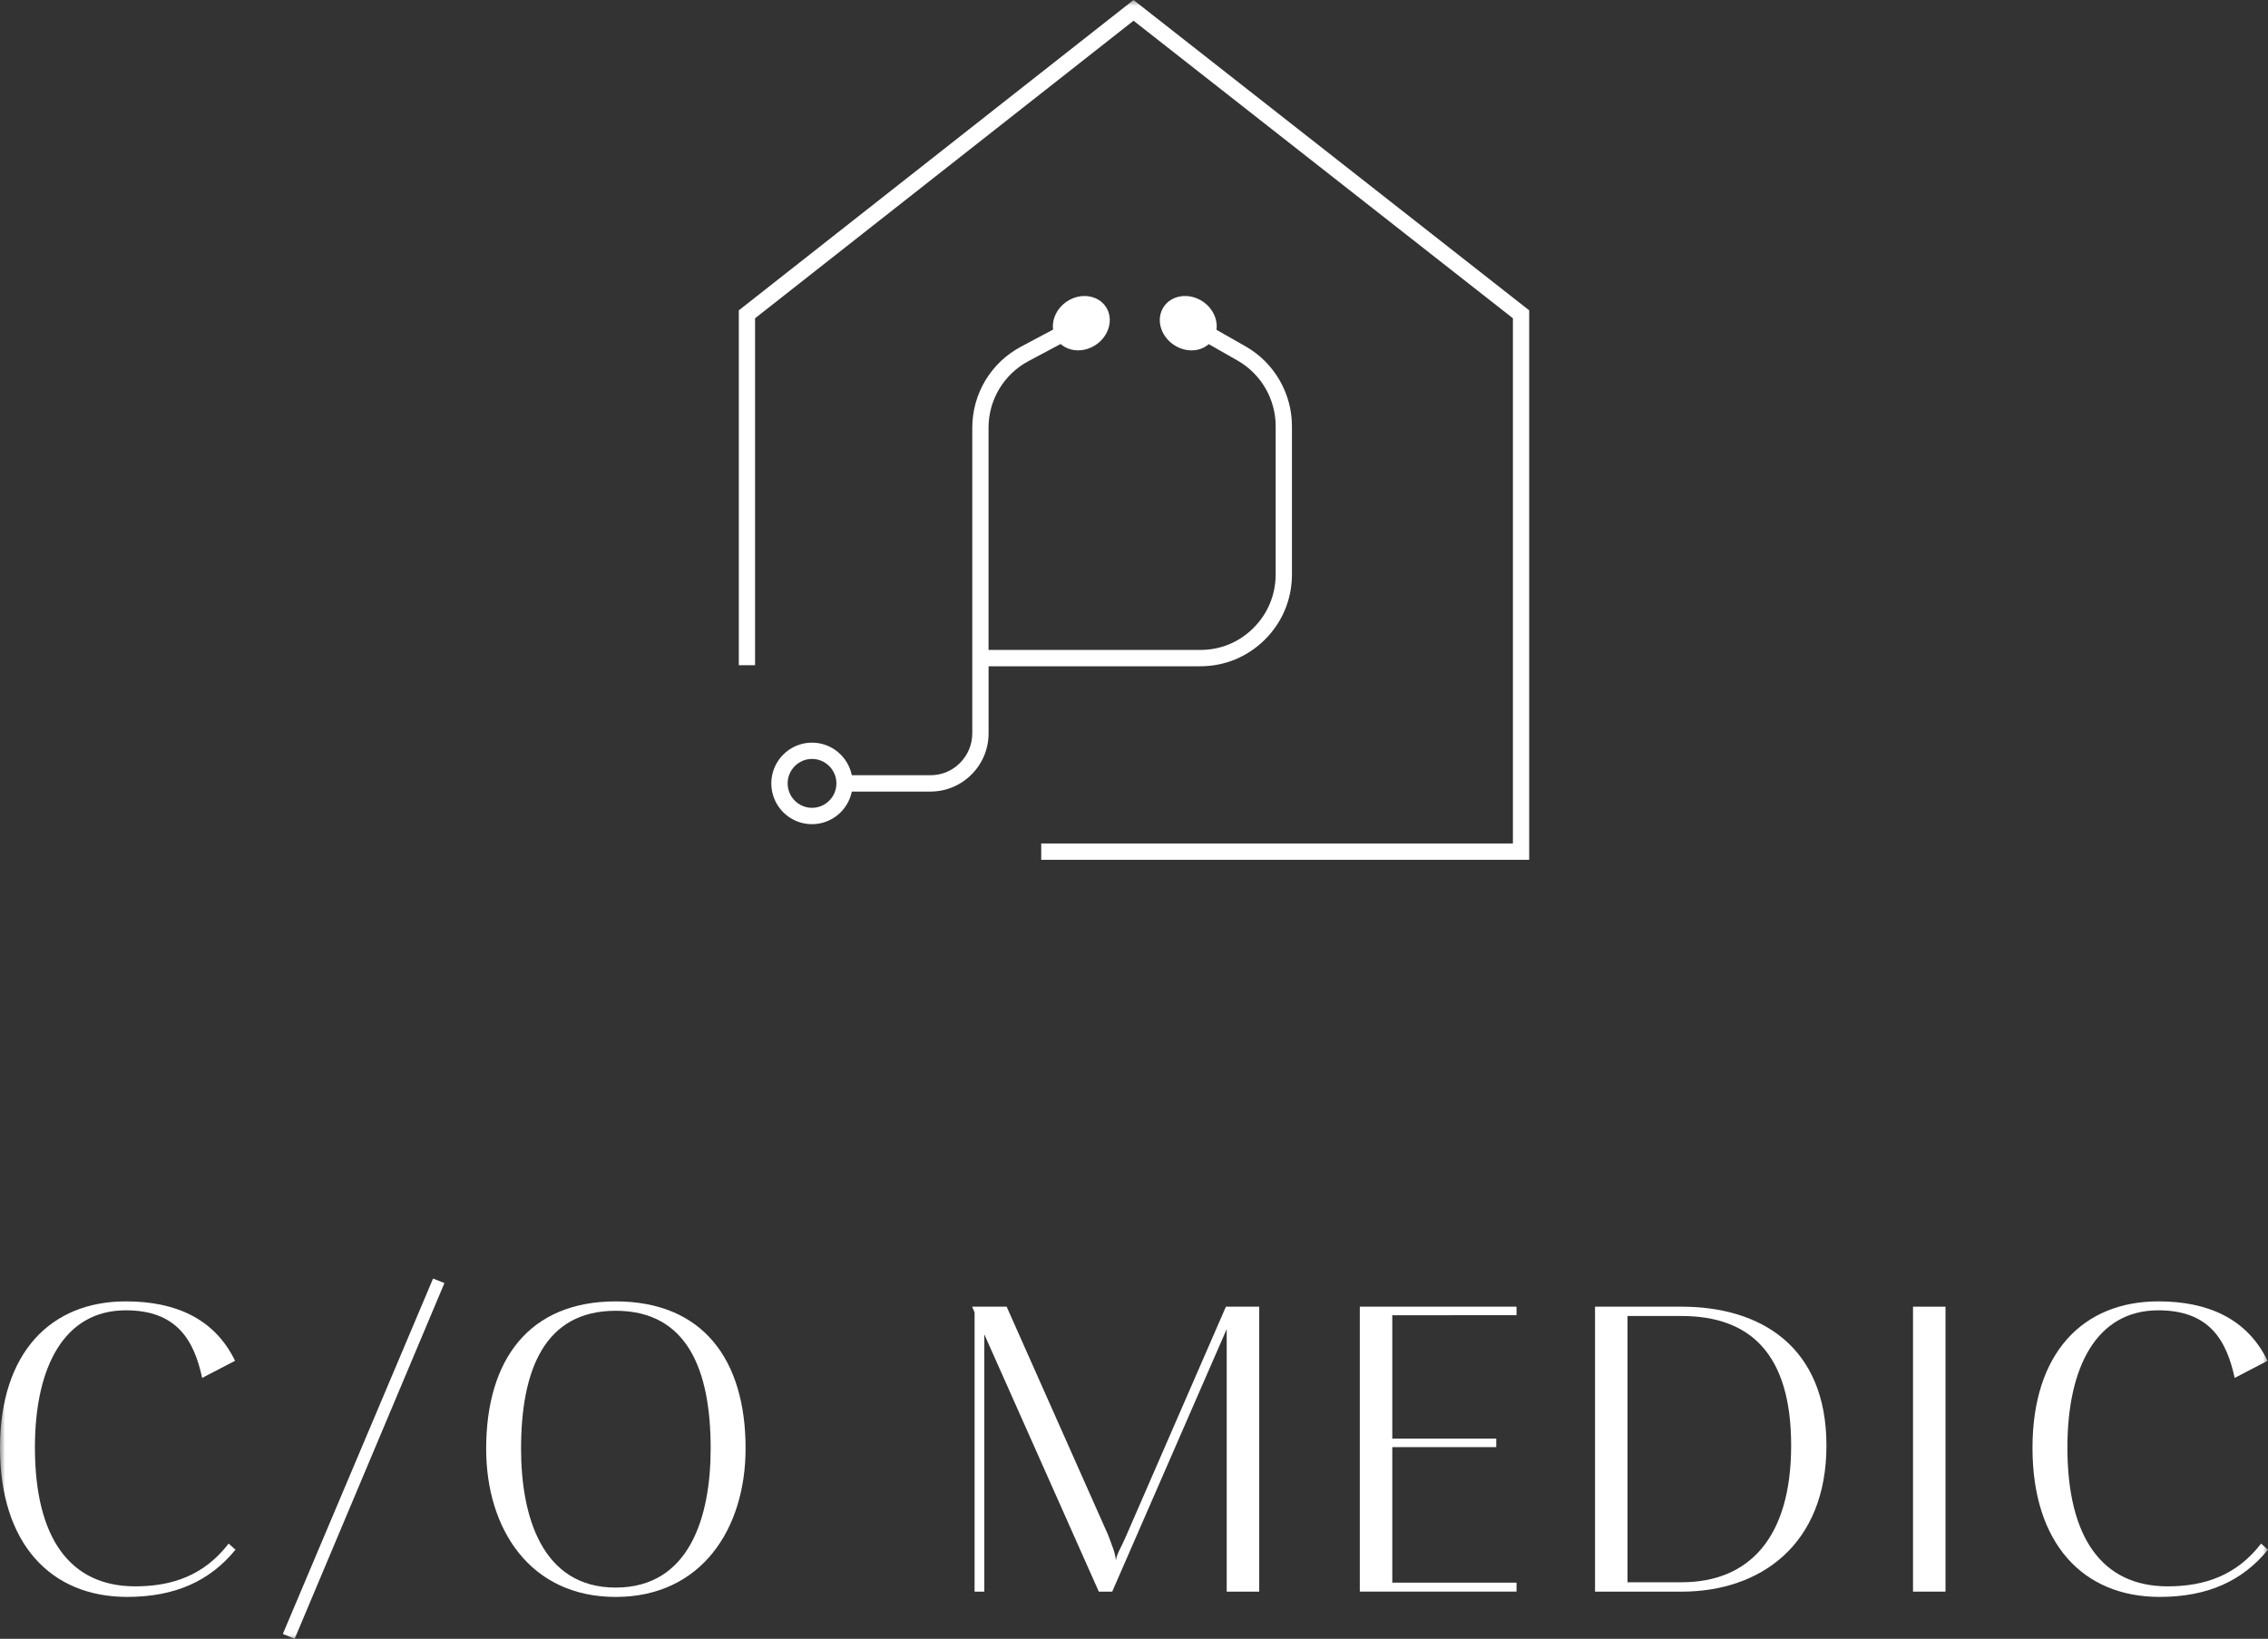
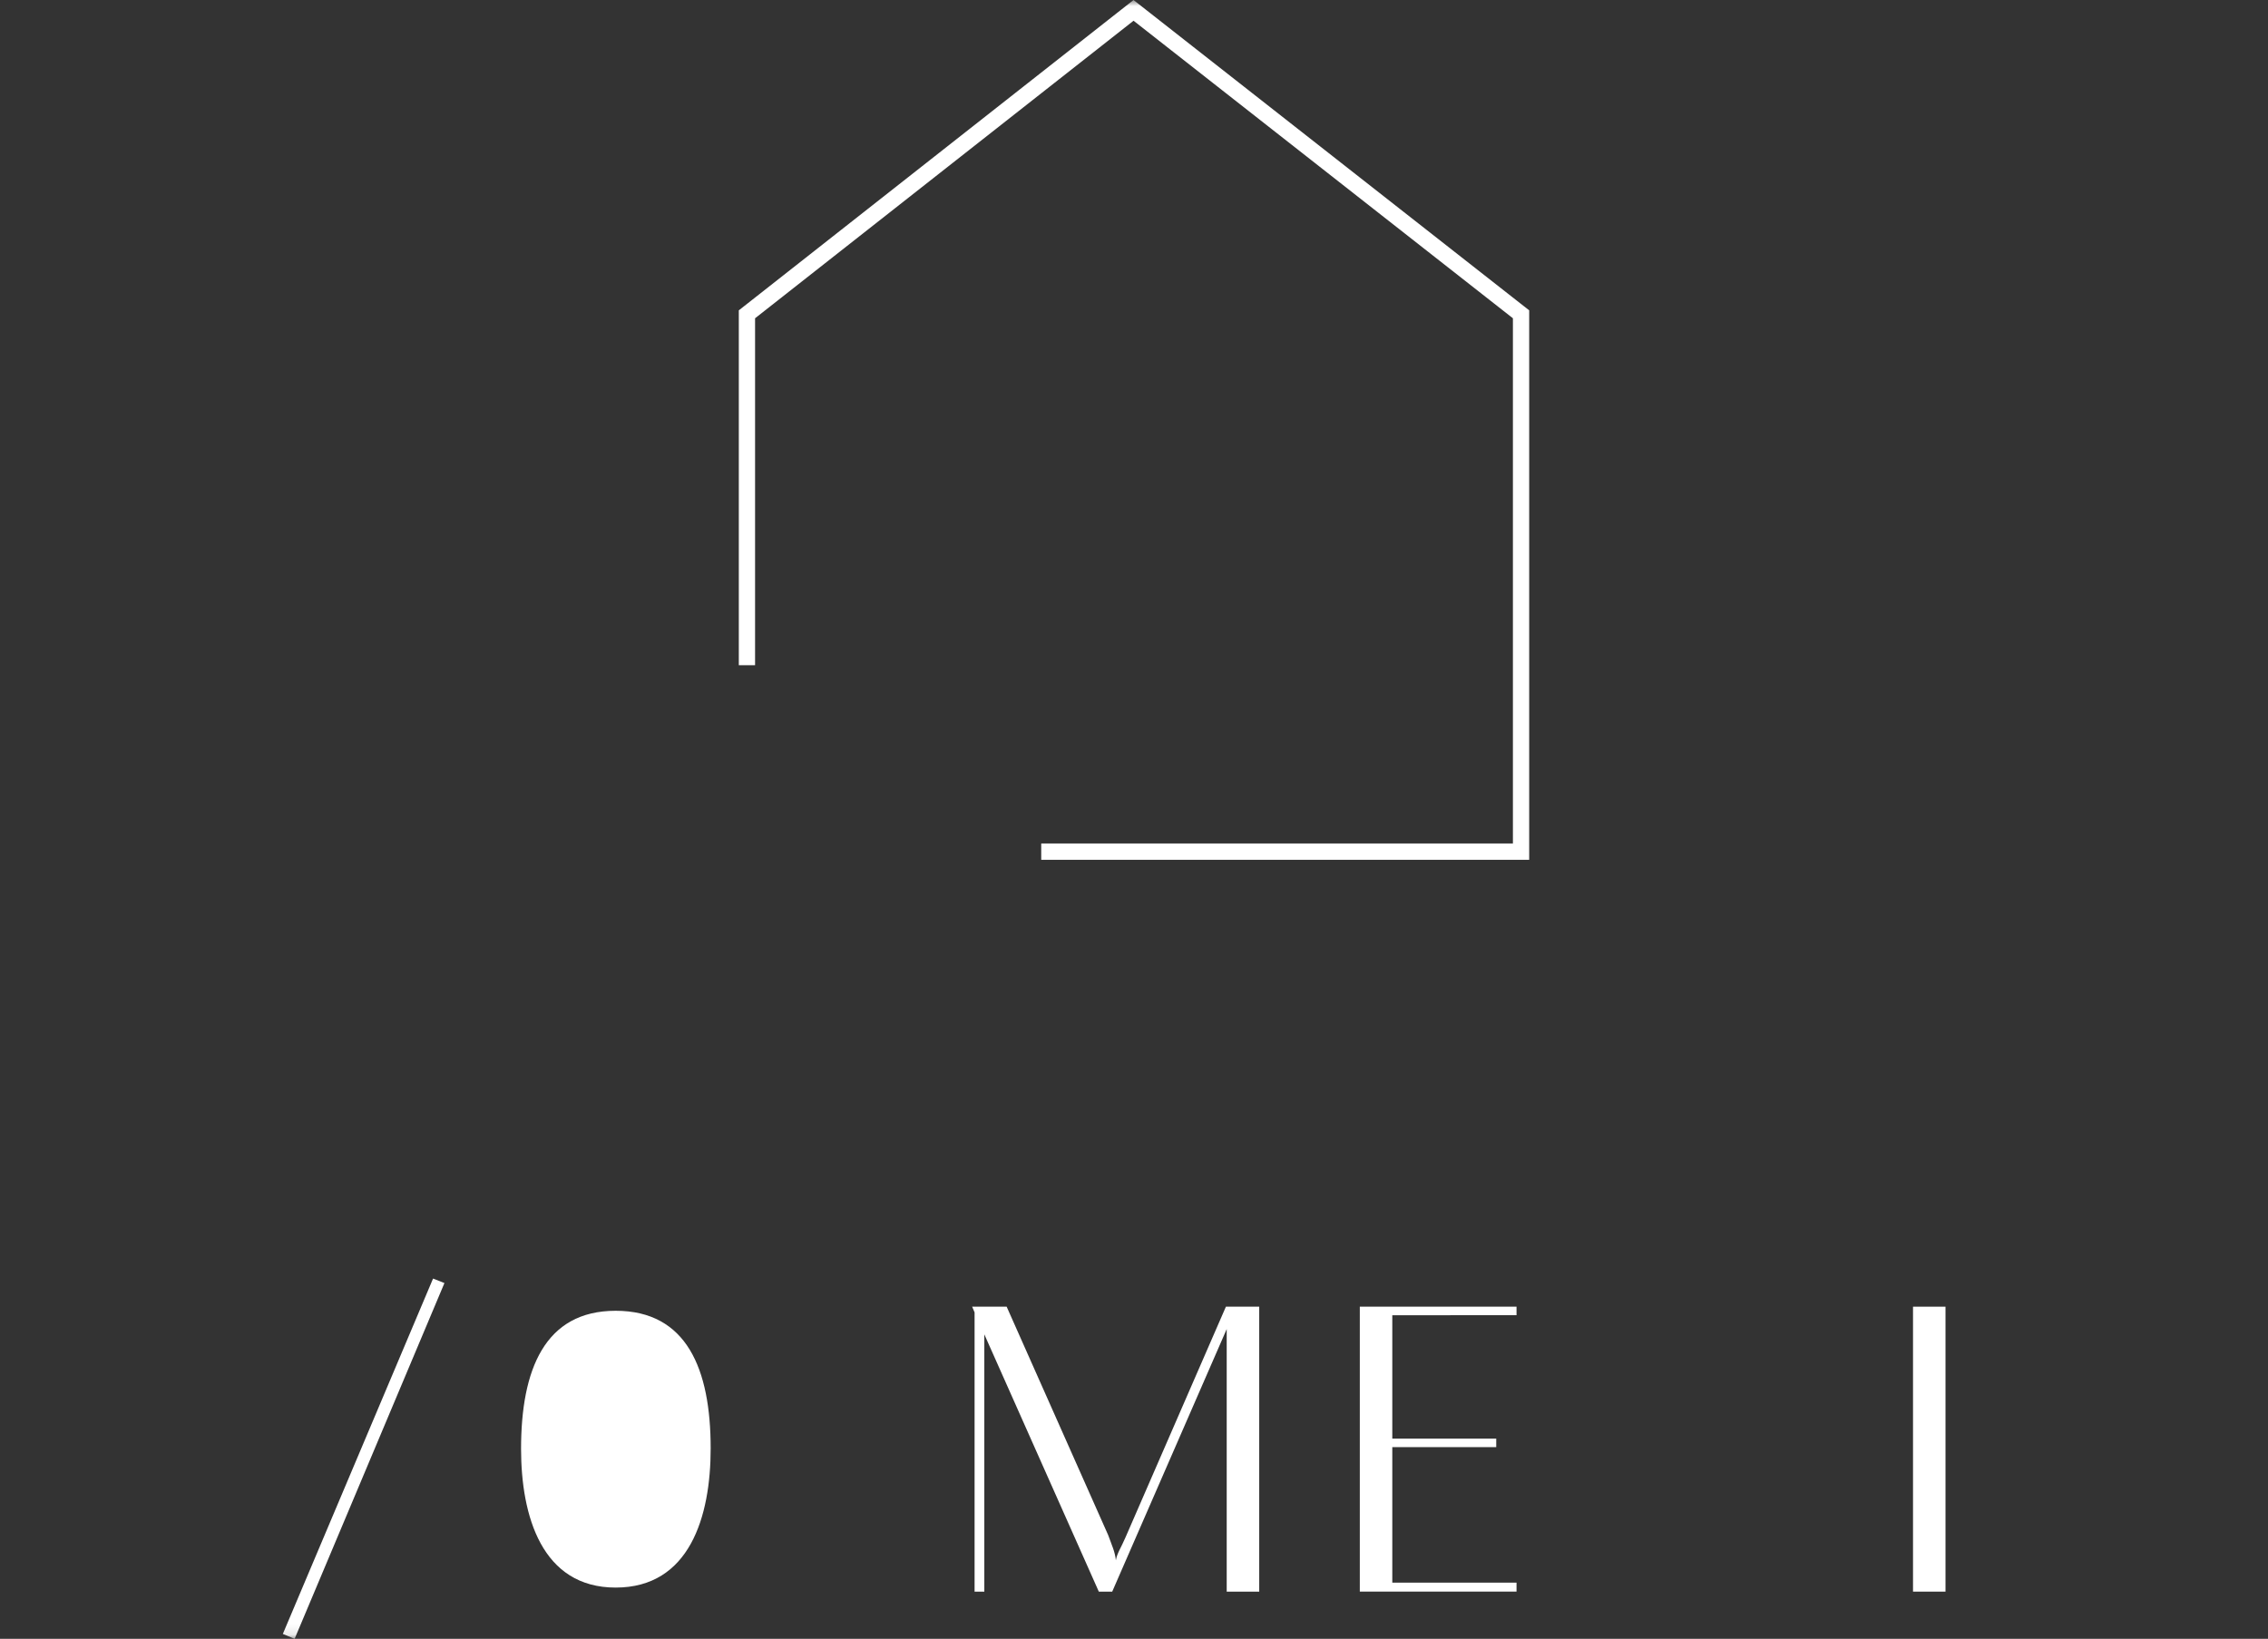
<svg xmlns="http://www.w3.org/2000/svg" xmlns:xlink="http://www.w3.org/1999/xlink" width="220" height="159" viewBox="0 0 220 159">
  <rect x="0" y="0" width="220" height="159" fill="#333333" stroke="none" />
  <defs>
-     <rect id="rect-1" width="220" height="159" x="0" y="0" />
    <mask id="mask-2" maskContentUnits="userSpaceOnUse" maskUnits="userSpaceOnUse">
      <rect width="220" height="159" x="0" y="0" fill="black" />
      <use fill="white" xlink:href="#rect-1" />
    </mask>
  </defs>
  <g>
    <use fill="none" xlink:href="#rect-1" />
    <g mask="url(#mask-2)">
      <g>
        <path fill="rgb(255,255,255)" fill-rule="evenodd" d="M109.953 0L71.666 30.109v34.431h1.577V30.879l36.713-28.868 36.799 28.868v50.957H101.001v1.584h47.333V30.109L109.953 0z" />
-         <path fill="rgb(255,255,255)" fill-rule="evenodd" d="M116.443 64.64h-.097v.006H95.894v6.494c0 1.524-.594 2.95-1.674 4.022-1.065 1.054-2.471 1.636-3.968 1.636h-7.624c-.366 1.805-1.959 3.165-3.865 3.165-2.177 0-3.945-1.773-3.945-3.956 0-2.183 1.771-3.956 3.945-3.956 1.905 0 3.499 1.361 3.865 3.162h7.569c1.131.011 2.134-.407 2.911-1.177.777-.773 1.205-1.802 1.205-2.899v-29.63c0-3.303 1.805-6.316 4.713-7.866l3.125-1.664c-.129-.994.368-2.082 1.348-2.733 1.314-.871 3.008-.633 3.776.53.768 1.163.323 2.822-.994 3.692-.534.352-1.134.524-1.705.524-.634 0-1.237-.212-1.691-.616l-3.119 1.661c-2.391 1.275-3.876 3.753-3.876 6.468v21.553h20.46c2.002.023 3.828-.73 5.224-2.117 1.4-1.386 2.168-3.237 2.168-5.208V41.349c0-2.627-1.417-5.067-3.696-6.368l-2.796-1.593c-.366.321-.834.527-1.351.587-.106.011-.211.017-.317.017-.591 0-1.185-.18-1.708-.527-.617-.41-1.065-1.003-1.263-1.67-.211-.708-.111-1.444.268-2.022.766-1.163 2.462-1.401 3.776-.53.988.653 1.485 1.753 1.345 2.753l2.825 1.61c2.774 1.581 4.496 4.549 4.496 7.746v14.383c0 2.398-.937 4.646-2.636 6.331-1.677 1.661-3.89 2.575-6.244 2.575zm-40.04 11.363c0 1.306 1.06 2.372 2.365 2.372 1.302 0 2.365-1.066 2.365-2.372 0-1.306-1.063-2.372-2.365-2.372-1.302 0-2.365 1.066-2.365 2.372z" />
      </g>
      <g>
-         <path fill="rgb(255,255,255)" fill-rule="evenodd" d="M3.388 140.438c0 8.768 3.388 13.469 9.729 13.469 3.585 0 6.695-1.066 9.058-4.148l.668.593c-2.482 3.042-5.867 4.58-10.514 4.58C4.884 154.932 0 149.719 0 140.478s4.922-14.219 12.208-14.219c4.727 0 8.586 1.618 10.594 5.766l-3.191 1.659c-.788-3.635-2.442-6.557-7.404-6.557-5.987 0-8.82 5.491-8.82 13.311z" />
        <path fill="rgb(255,255,255)" fill-rule="evenodd" d="M27.435 158.527l14.573-34.48 1.103.435-14.533 34.52-1.143-.476z" />
-         <path fill="rgb(255,255,255)" fill-rule="evenodd" d="M59.721 154.935c8.309 0 12.602-6.597 12.602-14.417 0-8.688-4.216-14.257-12.602-14.257-8.386 0-12.562 5.646-12.562 14.297 0 7.78 4.253 14.377 12.562 14.377zm9.215-14.414c0 6.634-2.045 13.506-9.215 13.506-7.169 0-9.177-6.951-9.177-13.468 0-7.662 2.288-13.387 9.177-13.387 6.89 0 9.215 5.646 9.215 13.349z" />
+         <path fill="rgb(255,255,255)" fill-rule="evenodd" d="M59.721 154.935zm9.215-14.414c0 6.634-2.045 13.506-9.215 13.506-7.169 0-9.177-6.951-9.177-13.468 0-7.662 2.288-13.387 9.177-13.387 6.89 0 9.215 5.646 9.215 13.349z" />
        <path fill="rgb(255,255,255)" fill-rule="evenodd" d="M122.144 154.42h-3.151v-25.474l-11.106 25.474h-1.3l-11.106-24.961v24.961h-.945v-27.092l-.237-.553h3.348l9.846 22.157c.354.988.668 1.618.748 2.449.117-.71.511-1.223.945-2.251l9.729-22.355h3.231v27.645h-.003z" />
        <path fill="rgb(255,255,255)" fill-rule="evenodd" d="M135.055 140.401v13.148h12.051v.868h-15.202v-27.645h15.202v.831H135.055v11.968h10.083v.831H135.055z" />
-         <path fill="rgb(255,255,255)" fill-rule="evenodd" d="M154.721 126.774v27.648h8.389c7.678 0 14.059-4.58 14.059-14.179 0-9.599-6.378-13.469-14.059-13.469h-8.389zm3.151 26.737v-25.832h5.239c6.618 0 10.634 3.635 10.634 12.561 0 8.926-4.056 13.271-10.634 13.271h-5.239z" />
        <path fill="rgb(255,255,255)" fill-rule="evenodd" d="M188.717 154.42h-3.151v-27.645h3.151v27.645z" />
-         <path fill="rgb(255,255,255)" fill-rule="evenodd" d="M200.542 140.438c0 8.768 3.388 13.469 9.729 13.469 3.585 0 6.695-1.066 9.058-4.148l.668.593c-2.482 3.042-5.867 4.58-10.514 4.58-7.444 0-12.328-5.213-12.328-14.454s4.922-14.219 12.208-14.219c4.724 0 8.586 1.618 10.594 5.766l-3.191 1.659c-.788-3.635-2.442-6.557-7.404-6.557-5.987 0-8.82 5.491-8.82 13.311z" />
      </g>
    </g>
  </g>
</svg>